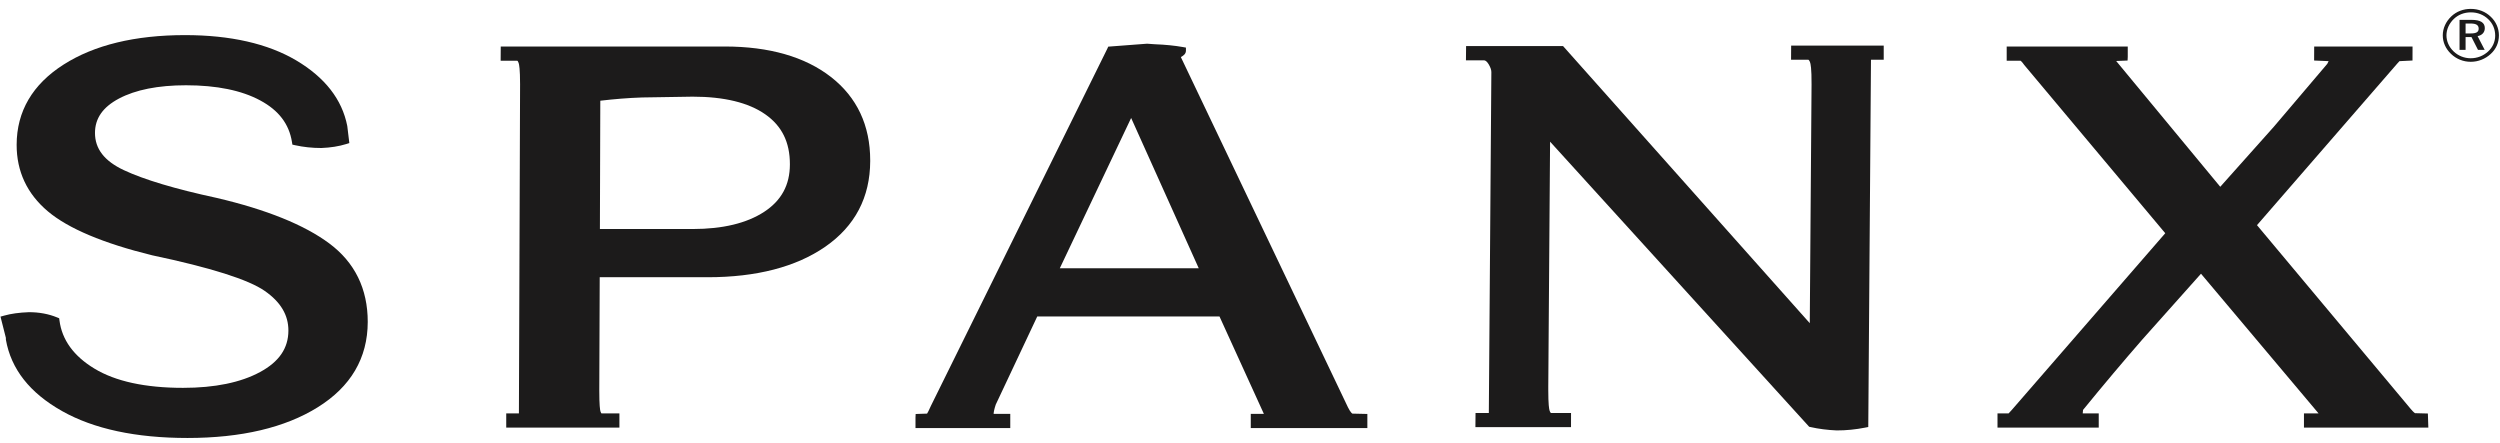
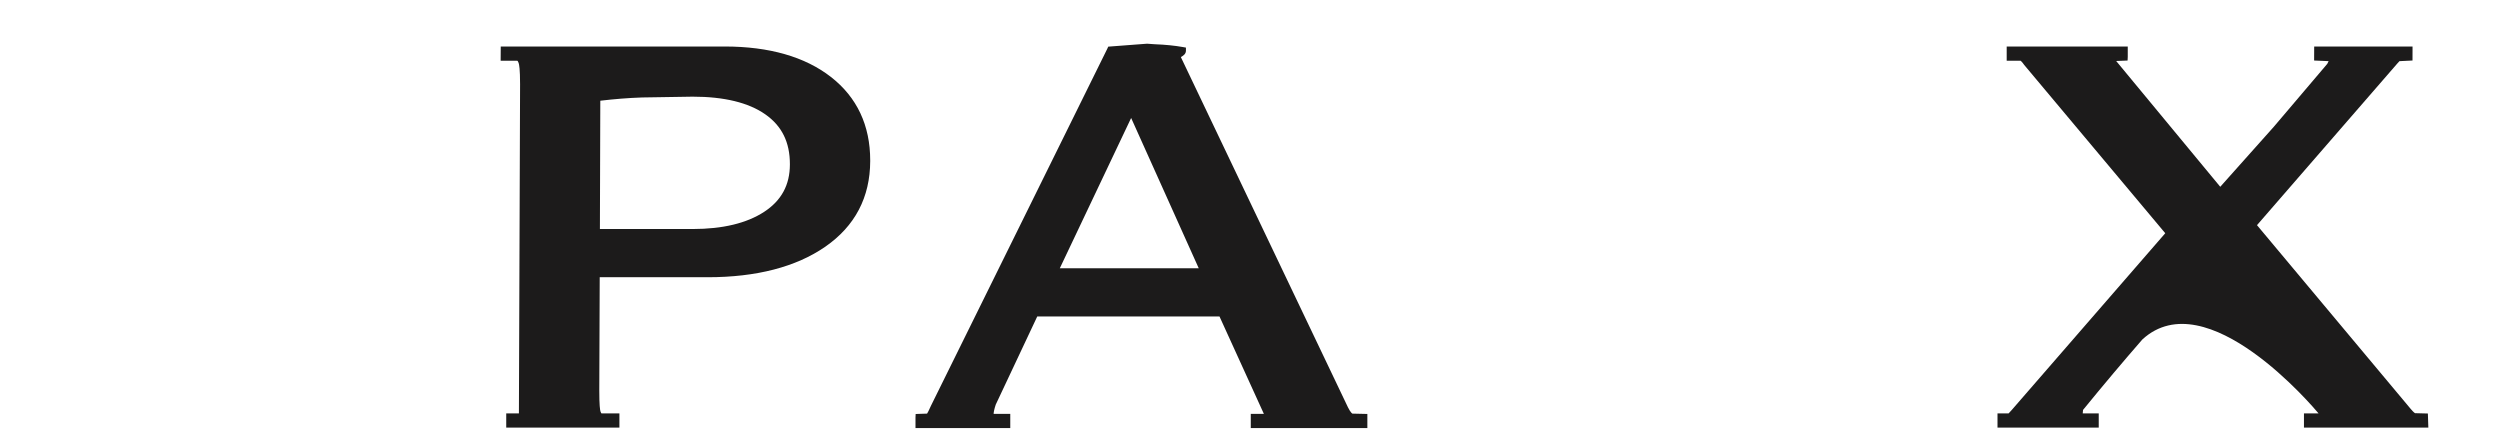
<svg xmlns="http://www.w3.org/2000/svg" width="158" height="28" viewBox="0 0 158 28" fill="none">
-   <path d="M20.818 15.39C19.245 14.216 16.847 13.246 13.689 12.507C11.07 11.942 9.097 11.351 7.82 10.75C6.597 10.175 6.003 9.406 6.003 8.403V8.398C6.005 7.478 6.5 6.769 7.516 6.23C8.566 5.673 9.994 5.389 11.758 5.389C13.695 5.389 15.274 5.713 16.452 6.35C17.617 6.977 18.271 7.837 18.453 8.979L18.479 9.14L18.645 9.177C19.171 9.294 19.73 9.354 20.308 9.354C20.893 9.332 21.42 9.247 21.882 9.104L22.078 9.042L21.948 7.964C21.619 6.281 20.533 4.893 18.723 3.819C16.928 2.757 14.563 2.219 11.694 2.219C8.538 2.219 5.957 2.845 4.022 4.079C2.054 5.333 1.056 7.039 1.052 9.149C1.049 10.836 1.713 12.252 3.027 13.358C4.315 14.443 6.531 15.377 9.619 16.135C13.319 16.914 15.71 17.672 16.734 18.388C17.741 19.09 18.229 19.911 18.227 20.896C18.224 22.006 17.641 22.861 16.44 23.511C15.217 24.175 13.577 24.512 11.569 24.512C9.179 24.512 7.293 24.102 5.965 23.294C4.658 22.504 3.916 21.479 3.758 20.25L3.74 20.114L3.606 20.06C3.071 19.84 2.474 19.73 1.83 19.73C1.209 19.753 0.699 19.824 0.262 19.947L0.031 20.011C0.031 20.011 0.357 21.3 0.371 21.352V21.461C0.696 23.328 1.889 24.836 3.923 25.98C5.925 27.109 8.592 27.68 11.849 27.68C15.243 27.68 18.011 27.029 20.071 25.745C22.17 24.445 23.236 22.629 23.241 20.351V20.341C23.241 18.255 22.426 16.589 20.818 15.39Z" fill="#1C1B1B" />
  <path d="M49.921 10.393C49.919 11.693 49.386 12.673 48.295 13.388C47.192 14.109 45.672 14.474 43.78 14.474H37.914C37.915 14.033 37.938 6.77 37.939 6.365C38.802 6.265 39.684 6.189 40.576 6.16L43.775 6.109C45.764 6.109 47.309 6.485 48.366 7.226C49.413 7.958 49.921 8.987 49.921 10.369V10.393ZM52.519 4.867C50.877 3.588 48.616 2.939 45.801 2.939H31.647L31.641 3.837H32.696C32.707 3.841 32.743 3.878 32.778 3.981C32.813 4.08 32.869 4.383 32.869 5.319C32.869 5.362 32.8 24.86 32.795 26.128H31.994V27.023H39.147V26.128H38.016C38.013 26.128 37.981 26.108 37.95 26.006C37.921 25.915 37.875 25.622 37.875 24.681C37.875 24.636 37.899 17.967 37.902 17.521H44.724C47.806 17.521 50.308 16.872 52.16 15.591C54.037 14.289 54.991 12.469 54.997 10.18V10.14C54.997 7.924 54.163 6.15 52.519 4.867Z" fill="#1C1B1B" />
  <path d="M75.76 16.954H66.98C67.264 16.355 71.072 8.334 71.488 7.456C71.885 8.34 75.495 16.362 75.76 16.954ZM85.466 26.14C85.466 26.136 85.36 26.086 85.192 25.745C85.192 25.745 74.848 4.069 74.646 3.642C74.642 3.631 74.639 3.621 74.635 3.602C74.767 3.534 74.951 3.414 74.951 3.207V3.008L74.744 2.971C74.228 2.88 73.64 2.821 72.996 2.797L72.493 2.762C72.459 2.762 70.188 2.937 70.188 2.937L70.041 2.948L69.984 3.074L58.838 25.641C58.699 25.958 58.626 26.087 58.591 26.14C58.488 26.142 58.113 26.156 58.113 26.156L57.869 26.165L57.859 26.395V27.055H63.849V26.156H62.797C62.801 26.059 62.825 25.891 62.93 25.573C62.931 25.573 65.155 20.849 65.554 20.001H77.072C77.197 20.275 79.825 26.042 79.877 26.156C79.682 26.156 79.049 26.156 79.049 26.156V27.055H86.417V26.162C86.417 26.162 85.468 26.14 85.466 26.14Z" fill="#1C1B1B" />
-   <path d="M113.195 3.775H114.285C114.3 3.775 114.344 3.811 114.39 3.921C114.431 4.016 114.496 4.324 114.49 5.349C114.49 5.349 114.386 19.23 114.378 20.426C113.54 19.484 98.785 2.912 98.785 2.912H92.657L92.648 3.811H93.784C93.879 3.811 93.976 3.89 94.073 4.045C94.193 4.24 94.254 4.412 94.254 4.553C94.254 4.555 94.104 24.809 94.094 26.101H93.254L93.246 26.995H99.288L99.29 26.101H98.019C98.019 26.101 97.978 26.079 97.936 25.957C97.903 25.862 97.851 25.565 97.851 24.641C97.851 24.581 97.851 24.518 97.851 24.452C97.851 24.452 97.943 11.94 97.965 8.954C98.803 9.875 114.339 26.971 114.339 26.971L114.419 26.989C114.943 27.107 115.487 27.177 116.079 27.203H116.083C116.685 27.203 117.284 27.144 117.874 27.026L118.075 26.987C118.075 26.987 118.245 3.991 118.246 3.778C118.267 3.776 118.287 3.775 118.287 3.775H119.051V2.88H113.201L113.195 3.775Z" fill="#1C1B1B" />
-   <path d="M145.61 27.023H153.471L153.442 26.134L152.629 26.113C152.629 26.111 152.548 26.074 152.354 25.841C152.354 25.841 143.769 15.577 142.642 14.23C142.893 13.941 151.5 4.025 151.5 4.025C151.498 4.027 151.582 3.936 151.647 3.865C151.8 3.858 152.47 3.824 152.47 3.824L152.473 2.939H146.257L146.252 3.825C146.252 3.825 146.958 3.856 147.169 3.864C147.129 3.945 147.085 4.033 147.085 4.034C147.08 4.034 143.703 8.014 143.703 8.014C143.703 8.014 141.066 10.969 140.32 11.805C139.966 11.377 134.096 4.283 133.742 3.855C133.97 3.846 134.463 3.826 134.463 3.826L134.474 3.597V2.939H126.823V3.837H127.7C127.699 3.837 127.699 3.837 127.699 3.837C127.699 3.841 127.782 3.887 127.93 4.104C127.944 4.122 135.778 13.469 136.844 14.74C136.591 15.029 127.146 25.907 127.146 25.907C127.144 25.907 127.026 26.038 126.943 26.128H126.242V27.023H132.64V26.128H131.628C131.635 26.056 131.642 25.968 131.648 25.907C132.907 24.363 134.168 22.865 135.398 21.453C135.398 21.452 138.315 18.183 139.103 17.299C139.463 17.727 146.244 25.784 146.533 26.127C146.26 26.127 145.61 26.128 145.61 26.128V27.023Z" fill="#1C1B1B" />
-   <path d="M155.825 1.486V2.113H156.145C156.489 2.113 156.652 2.035 156.652 1.813C156.652 1.581 156.489 1.486 156.133 1.486H155.825ZM157.04 1.775C157.04 2.042 156.872 2.228 156.584 2.284L157.031 3.15H156.608L156.197 2.342H155.825V3.15H155.443V1.255H156.203C156.767 1.255 157.04 1.431 157.04 1.775ZM157.256 1.213C156.962 0.93 156.584 0.781 156.159 0.781C155.742 0.781 155.365 0.925 155.084 1.195C154.785 1.483 154.616 1.855 154.616 2.234C154.616 2.614 154.779 2.973 155.069 3.251C155.361 3.53 155.748 3.682 156.145 3.682C156.563 3.682 156.94 3.535 157.247 3.256C157.538 2.99 157.696 2.635 157.696 2.248C157.696 1.845 157.542 1.483 157.256 1.213ZM157.419 1.061C157.747 1.372 157.931 1.788 157.931 2.234C157.931 2.694 157.752 3.101 157.415 3.408C157.067 3.73 156.618 3.906 156.155 3.906C155.679 3.906 155.241 3.73 154.902 3.404C154.568 3.084 154.383 2.676 154.383 2.234C154.383 1.793 154.577 1.365 154.922 1.036C155.249 0.726 155.674 0.562 156.155 0.562C156.636 0.562 157.081 0.733 157.419 1.061Z" fill="#1C1B1B" />
+   <path d="M145.61 27.023H153.471L153.442 26.134L152.629 26.113C152.629 26.111 152.548 26.074 152.354 25.841C152.354 25.841 143.769 15.577 142.642 14.23C142.893 13.941 151.5 4.025 151.5 4.025C151.498 4.027 151.582 3.936 151.647 3.865C151.8 3.858 152.47 3.824 152.47 3.824L152.473 2.939H146.257L146.252 3.825C146.252 3.825 146.958 3.856 147.169 3.864C147.129 3.945 147.085 4.033 147.085 4.034C147.08 4.034 143.703 8.014 143.703 8.014C143.703 8.014 141.066 10.969 140.32 11.805C139.966 11.377 134.096 4.283 133.742 3.855C133.97 3.846 134.463 3.826 134.463 3.826L134.474 3.597V2.939H126.823V3.837H127.7C127.699 3.837 127.699 3.837 127.699 3.837C127.699 3.841 127.782 3.887 127.93 4.104C127.944 4.122 135.778 13.469 136.844 14.74C136.591 15.029 127.146 25.907 127.146 25.907C127.144 25.907 127.026 26.038 126.943 26.128H126.242V27.023H132.64V26.128H131.628C131.635 26.056 131.642 25.968 131.648 25.907C132.907 24.363 134.168 22.865 135.398 21.453C139.463 17.727 146.244 25.784 146.533 26.127C146.26 26.127 145.61 26.128 145.61 26.128V27.023Z" fill="#1C1B1B" />
</svg>